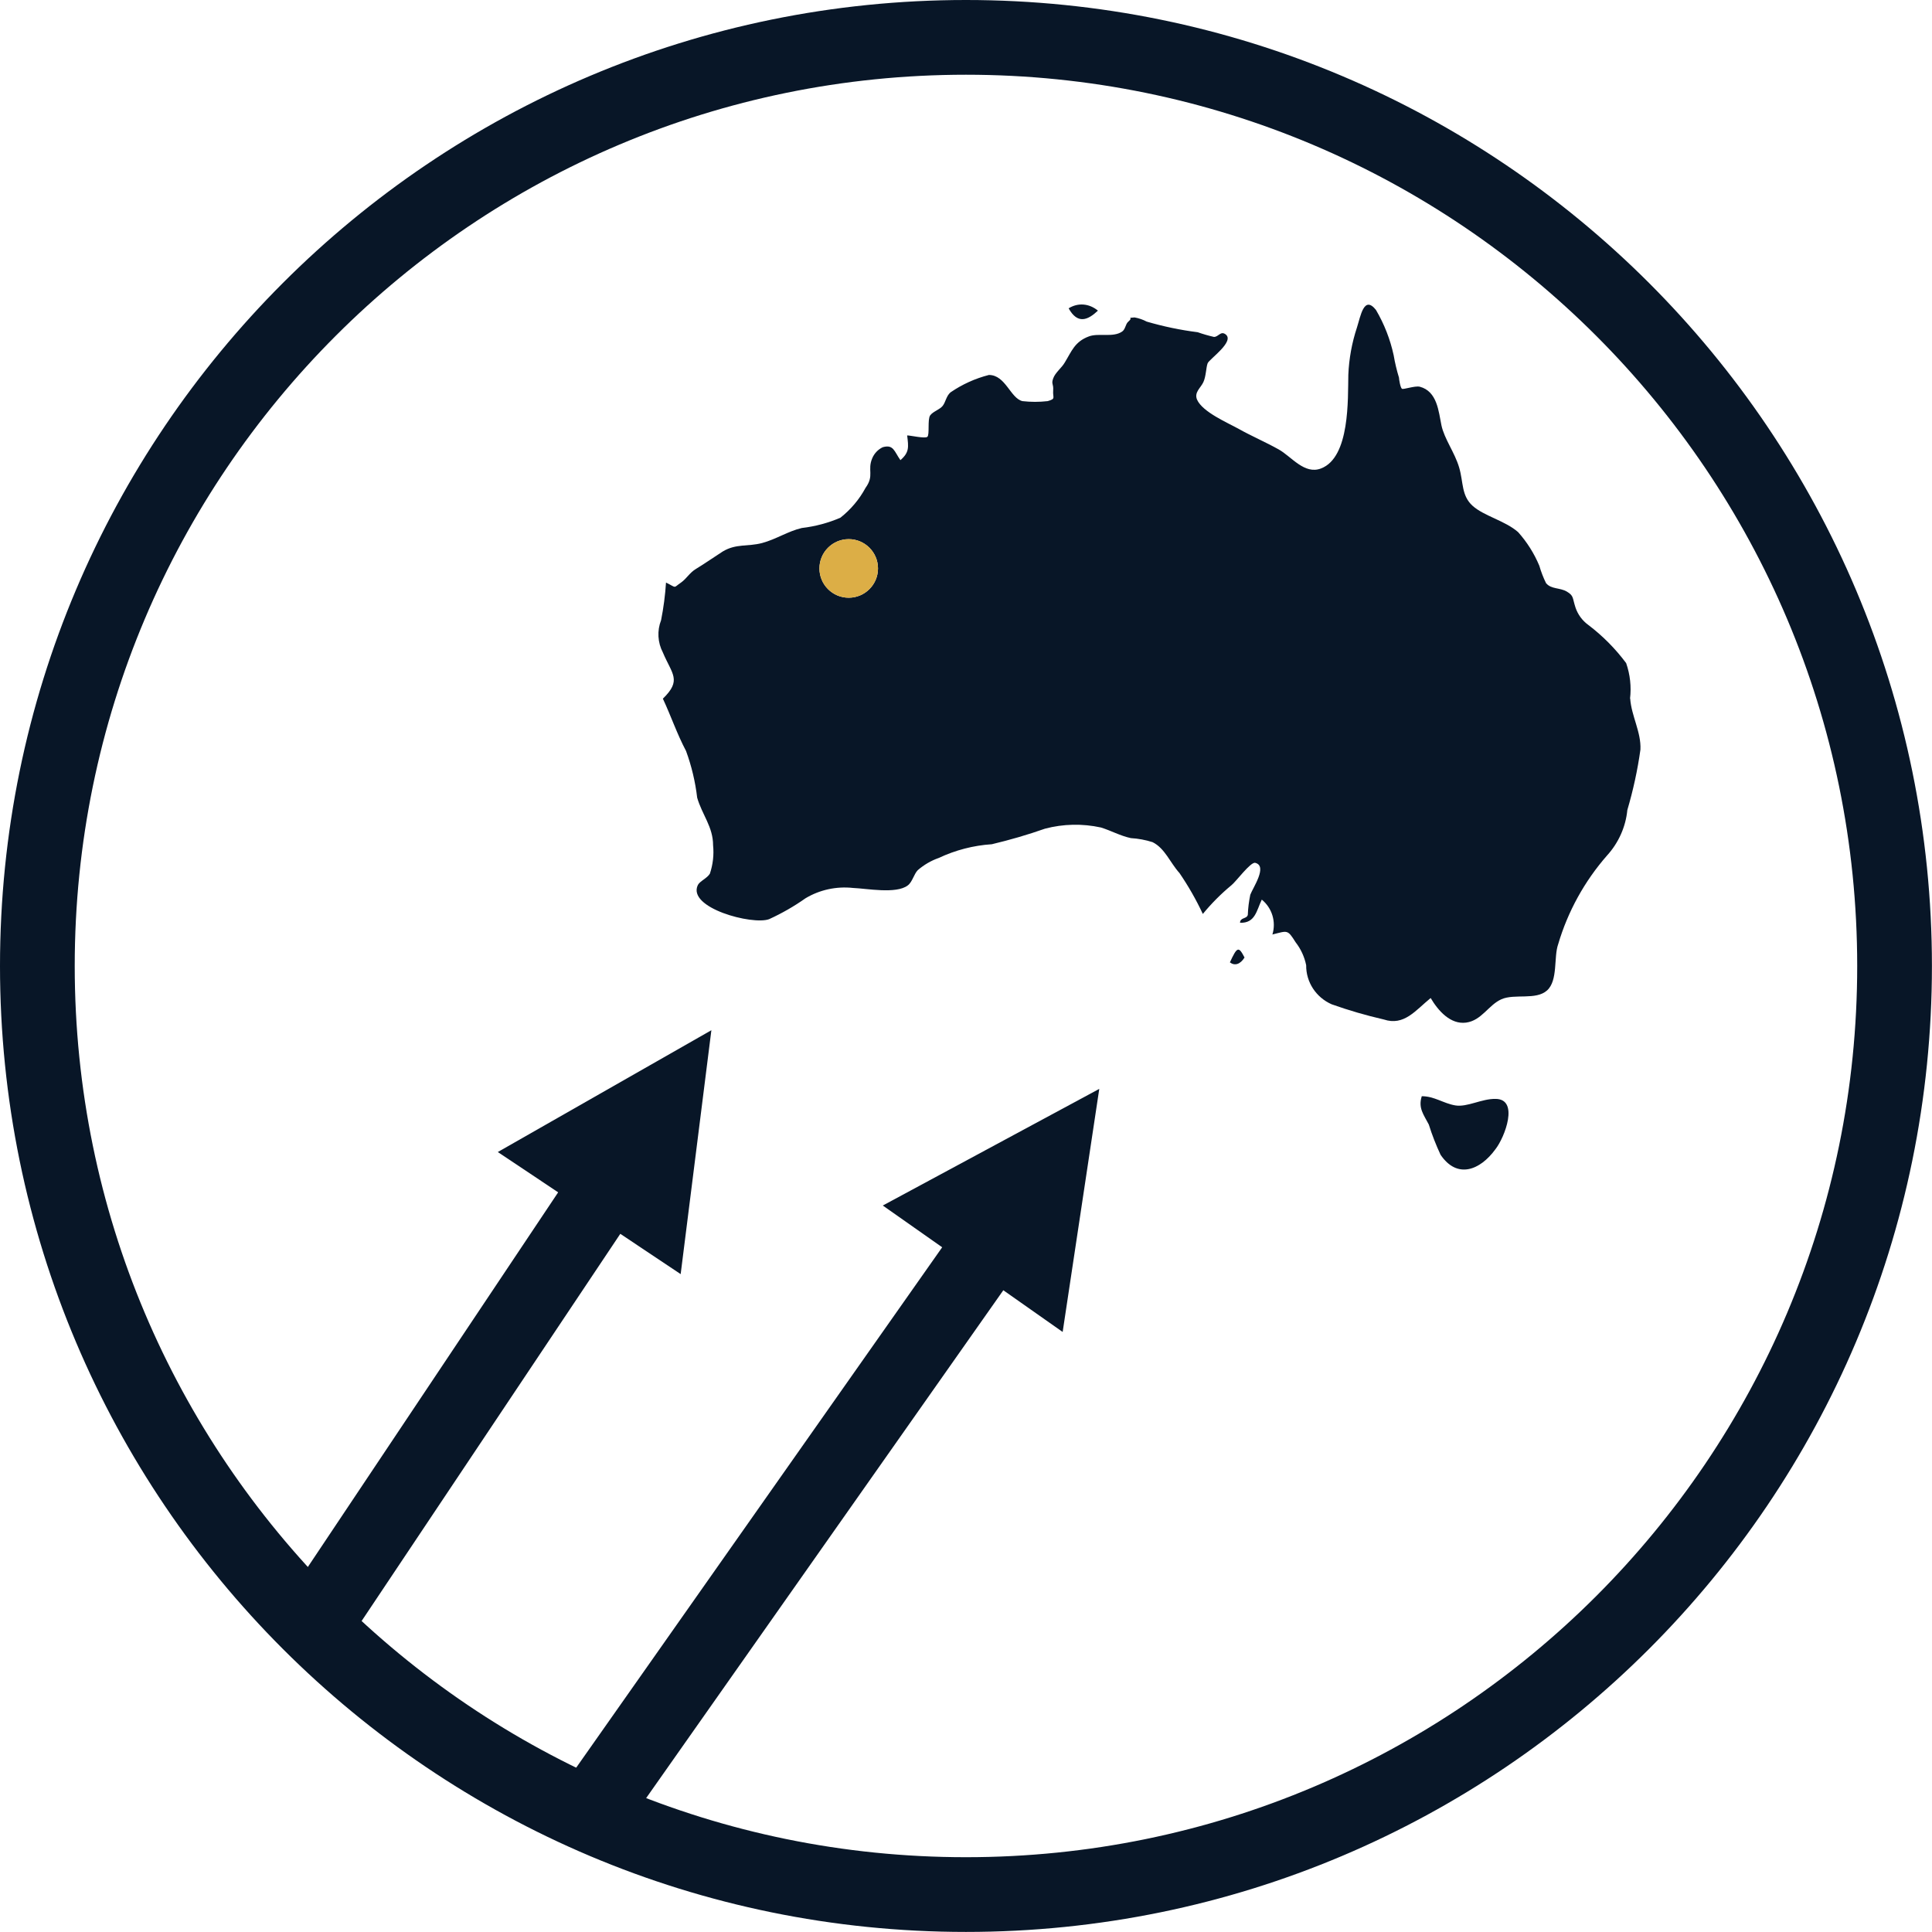
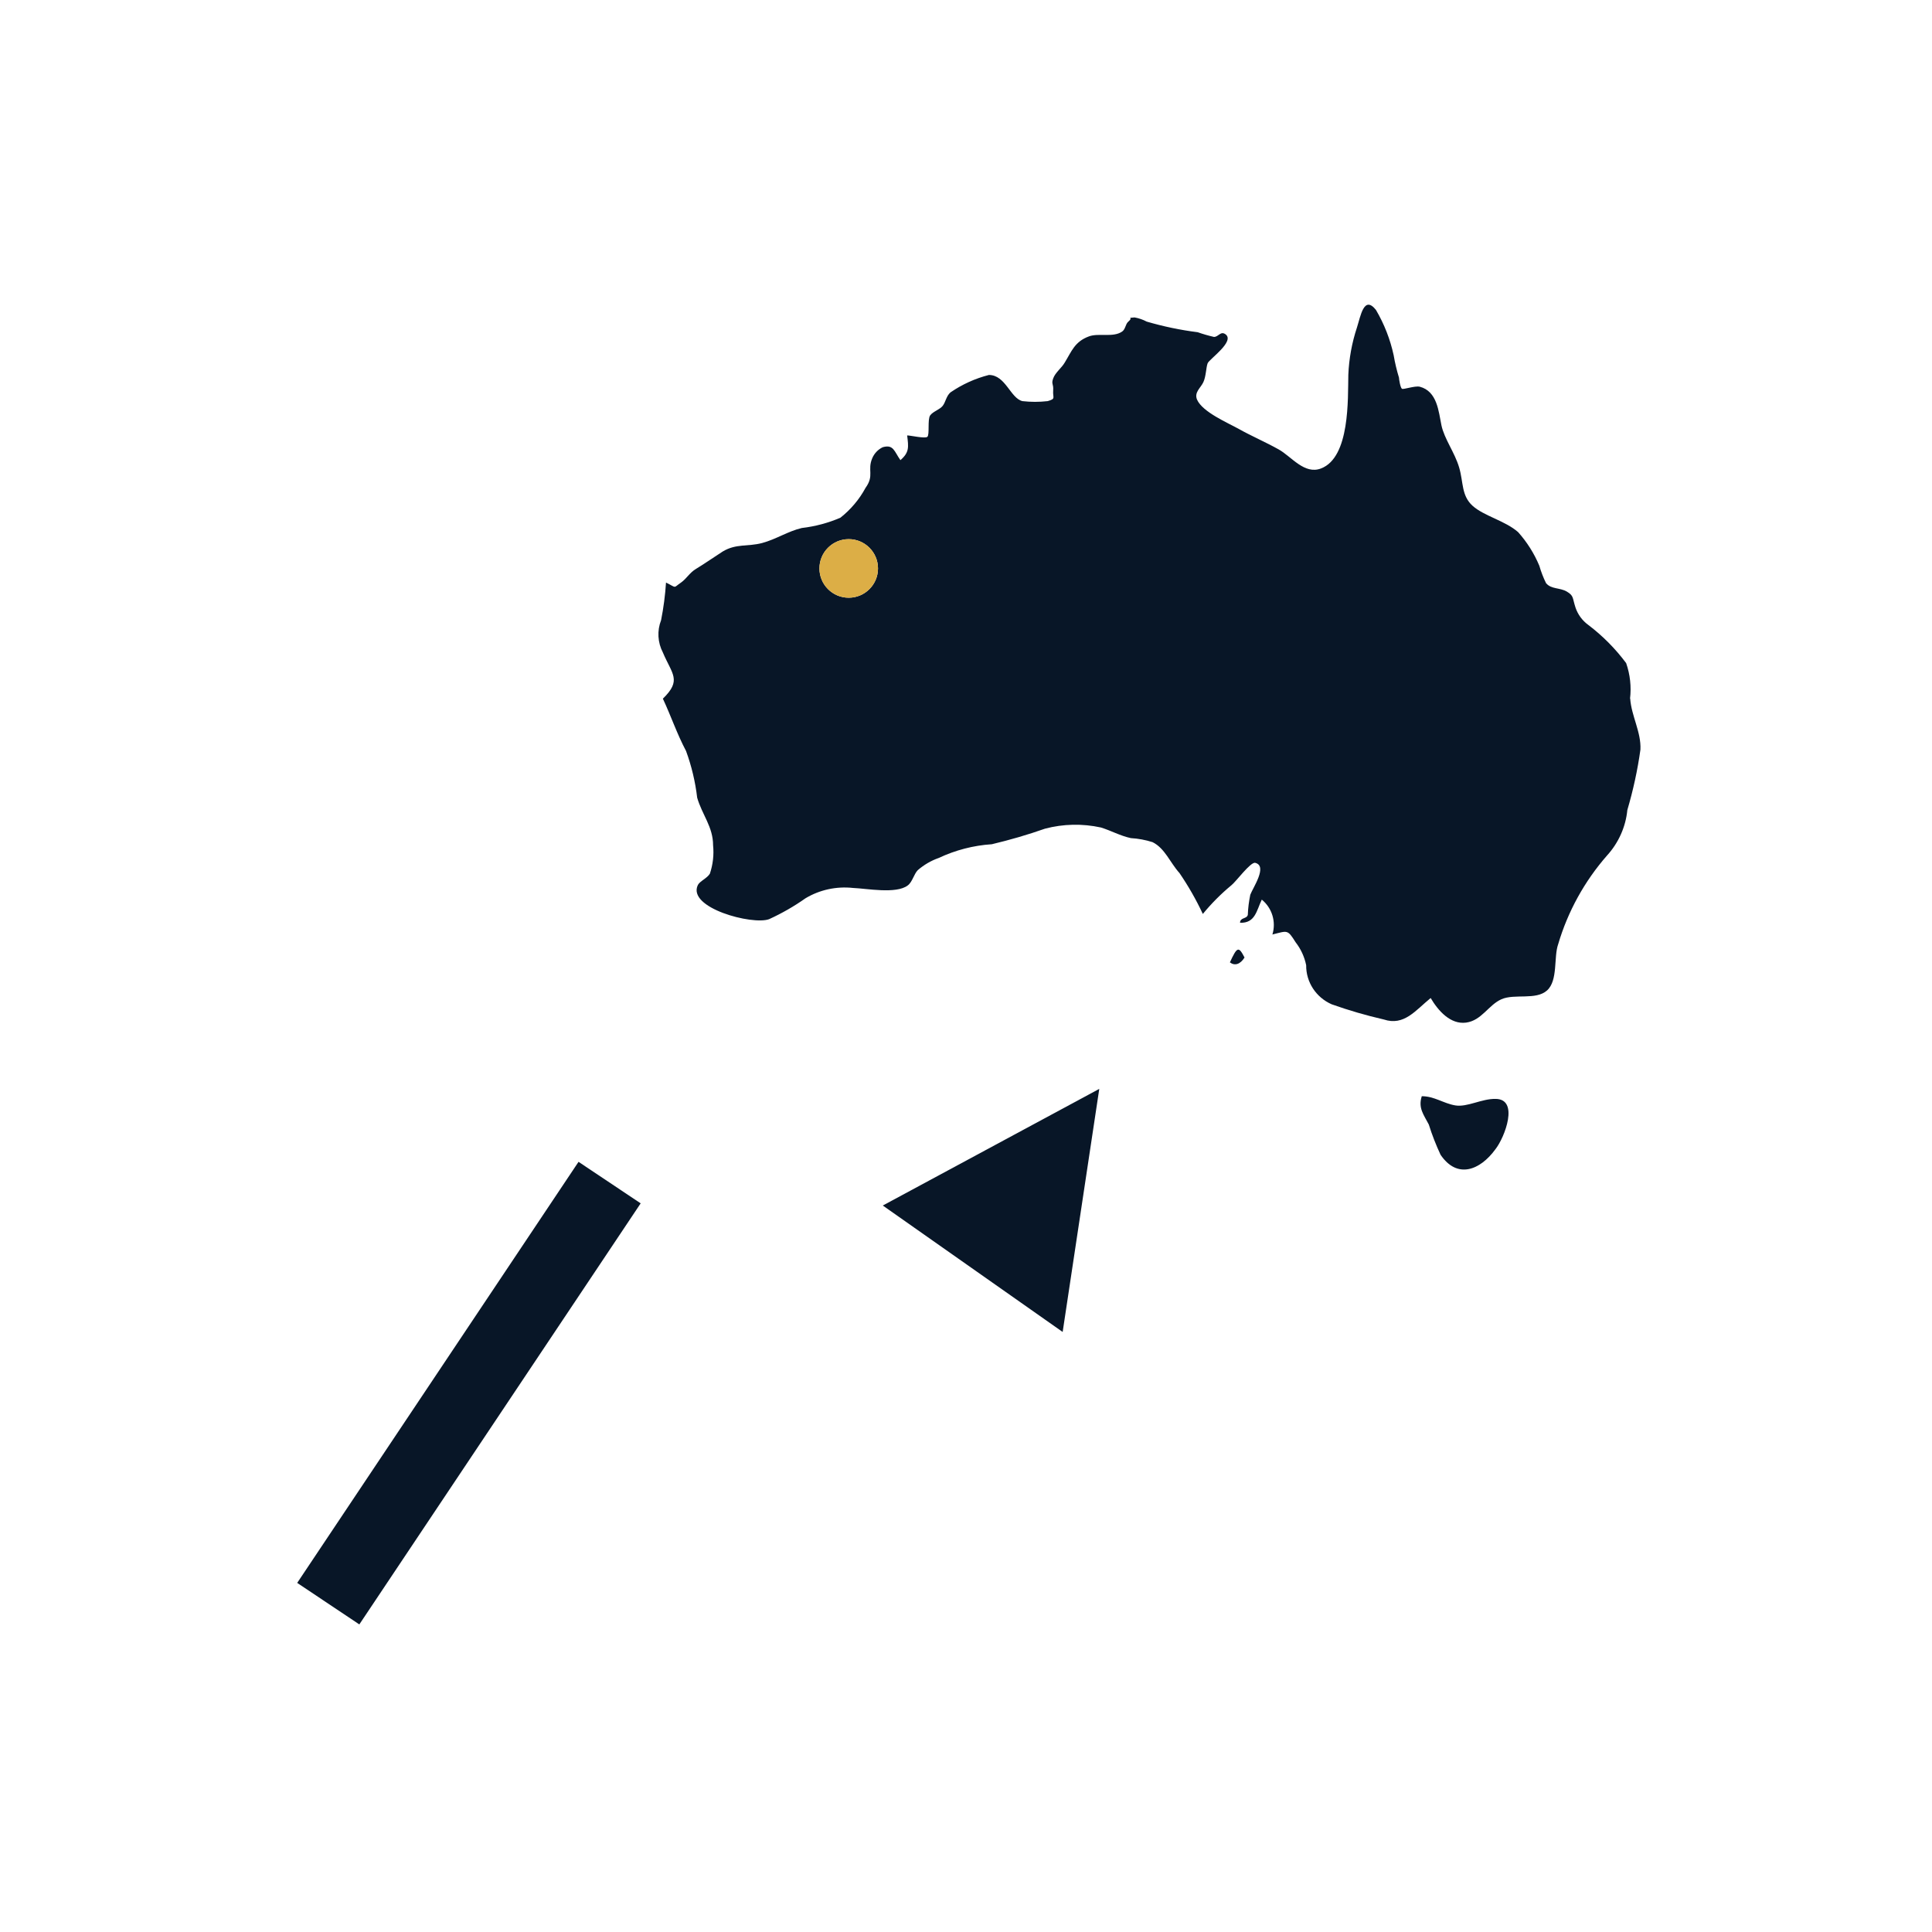
<svg xmlns="http://www.w3.org/2000/svg" id="imgIcon-ESG-RegionalEconomicDevelopment" data-name="imgIcon-ESG-RegionalEconomicDevelopment" viewBox="0 0 258.55 258.55">
  <title>Regional Economic Development</title>
  <desc>Regional Economic Development</desc>
  <defs>
    <style>.imgIcon-ESG-RegionalEconomicDevelopment-cls-1{fill:none;stroke:#081627;stroke-miterlimit:8;stroke-width:10px;}.imgIcon-ESG-RegionalEconomicDevelopment-cls-2{fill:#dcae46;}.imgIcon-ESG-RegionalEconomicDevelopment-cls-2,.imgIcon-ESG-RegionalEconomicDevelopment-cls-3{stroke-width:0px;}.imgIcon-ESG-RegionalEconomicDevelopment-cls-3{fill:#081627;fill-rule:evenodd;}</style>
  </defs>
  <line class="imgIcon-ESG-RegionalEconomicDevelopment-cls-1" x1="43.93" y1="214.61" x2="81.58" y2="158.26" />
-   <polygon class="imgIcon-ESG-RegionalEconomicDevelopment-cls-3" points="91.09 170.51 95.2 137.87 66.62 154.17 91.09 170.51 91.09 170.51" />
-   <line class="imgIcon-ESG-RegionalEconomicDevelopment-cls-1" x1="79.24" y1="242.22" x2="133" y2="165.78" />
  <polygon class="imgIcon-ESG-RegionalEconomicDevelopment-cls-3" points="142.21 178.25 147.11 145.72 118.14 161.33 142.21 178.25 142.21 178.25" />
-   <path class="imgIcon-ESG-RegionalEconomicDevelopment-cls-3" d="m190.26,146.7c1.71,0,2.89.96,4.49,1.23,1.59.27,3.52-.9,5.38-.87,3.21,0,1.25,5.14,0,6.73-2.07,2.85-5.14,4.02-7.35.74-.61-1.31-1.14-2.66-1.57-4.04-.68-1.32-1.45-2.2-.94-3.79h0Z" />
-   <path class="imgIcon-ESG-RegionalEconomicDevelopment-cls-3" d="m146.93,41.57c-1.35,1.28-2.72,1.86-3.92-.31,1.26-.78,2.74-.66,3.92.31h0Z" />
+   <path class="imgIcon-ESG-RegionalEconomicDevelopment-cls-3" d="m190.26,146.7c1.71,0,2.89.96,4.49,1.23,1.59.27,3.52-.9,5.38-.87,3.21,0,1.25,5.14,0,6.73-2.07,2.85-5.14,4.02-7.35.74-.61-1.31-1.14-2.66-1.57-4.04-.68-1.32-1.45-2.2-.94-3.79Z" />
  <path class="imgIcon-ESG-RegionalEconomicDevelopment-cls-3" d="m166.55,128.14c-.57.91-1.3,1.15-1.96.65.98-2.13,1.17-2.17,1.96-.65h0Z" />
  <path class="imgIcon-ESG-RegionalEconomicDevelopment-cls-3" d="m218.14,93.5c.19-1.61.01-3.23-.52-4.76-1.44-1.93-3.14-3.65-5.07-5.11-.8-.58-1.4-1.4-1.71-2.33-.43-1.31-.21-1.56-1.14-2.12-.92-.56-2.11-.3-2.8-1.14-.37-.75-.67-1.53-.9-2.33-.69-1.65-1.65-3.17-2.84-4.5-1.73-1.52-4.57-2.15-6.09-3.52-1.52-1.38-1.21-3.13-1.8-5.13-.59-2.01-1.99-3.83-2.37-5.65-.38-1.82-.55-4.55-2.91-5.16-.66-.14-2.16.4-2.37.28-.21-.12-.4-1.26-.4-1.49-.3-.98-.54-1.98-.71-2.99-.46-2.13-1.26-4.18-2.37-6.07-1.61-2.03-2.06.84-2.54,2.33-.68,2.05-1.07,4.19-1.16,6.35-.07,3.2.24,11.04-3.65,12.53-2.23.86-3.96-1.59-5.66-2.54-1.71-.96-3.74-1.84-5.28-2.71-1.54-.86-4.93-2.29-5.66-3.97-.4-.98.5-1.56.85-2.33.36-.77.36-1.96.57-2.52s3.74-2.96,2.37-3.9c-.64-.44-.92.37-1.52.37-.74-.17-1.47-.38-2.18-.63-2.31-.29-4.59-.77-6.82-1.42-.51-.27-1.06-.46-1.63-.56-1.18.12-.05-.09-.85.58-.36.3-.36,1-.81,1.31-1.21.84-3.15.16-4.45.65-1.9.7-2.32,2.01-3.22,3.48-.43.75-1.28,1.35-1.56,2.15-.28.79.07.65,0,1.63-.07.98.4,1.07-.73,1.4-1.13.13-2.26.13-3.39,0-1.61-.4-2.25-3.5-4.48-3.5-1.84.47-3.58,1.26-5.14,2.33-.57.49-.64,1.28-1.04,1.8-.4.51-1.3.75-1.68,1.28-.38.54-.05,2.61-.38,2.87-.33.26-2.25-.19-2.7-.19.19,1.56.31,2.26-.9,3.31-.83-1.17-.92-2.15-2.37-1.73-.63.3-1.13.83-1.4,1.47-.69,1.63.31,2.29-.9,3.97-.83,1.54-1.98,2.9-3.36,3.99-1.64.71-3.38,1.17-5.17,1.38-1.87.44-3.39,1.49-5.31,2.01-1.92.51-3.48.05-5.28,1.14-1.21.79-2.73,1.82-3.58,2.33-.85.51-1.23,1.28-1.99,1.82-1.11.75-.5.75-2.01,0-.11,1.69-.33,3.38-.66,5.04-.55,1.41-.46,2.98.24,4.32,1.23,2.92,2.56,3.69,0,6.18,1.09,2.33,1.87,4.67,3.1,7,.74,2.02,1.24,4.12,1.49,6.25.66,2.29,2.13,3.9,2.13,6.37.13,1.28-.02,2.58-.43,3.8-.36.61-1.35,1-1.61,1.52-1.47,3.06,7.3,5.39,9.53,4.57,1.71-.78,3.35-1.72,4.88-2.8,1.9-1.14,4.14-1.62,6.35-1.38,1.82.07,5.78.84,7.32-.33.62-.44.83-1.52,1.35-2.05.82-.71,1.77-1.27,2.8-1.63,2.23-1.05,4.64-1.68,7.11-1.84,2.4-.57,4.78-1.26,7.11-2.08,2.45-.65,5.02-.7,7.49-.16,1.37.42,2.54,1.1,4,1.42.99.06,1.97.24,2.91.54,1.66.82,2.37,2.78,3.6,4.13,1.19,1.74,2.24,3.58,3.13,5.48,1.14-1.39,2.42-2.68,3.81-3.83.59-.44,2.58-3.17,3.2-3.01,1.71.42-.33,3.36-.66,4.27-.18.88-.3,1.78-.33,2.68-.12.58-1.04.33-1.04,1.07,2.04.07,2.2-1.63,2.91-3.1,1.38,1.13,1.94,2.97,1.42,4.67,2.04-.51,2.01-.7,3.1,1.03.71.91,1.19,1.96,1.42,3.08-.03,2.26,1.32,4.31,3.41,5.23,2.28.81,4.61,1.49,6.97,2.03,2.73.91,4.27-1.24,6.28-2.87,1,1.7,2.65,3.57,4.74,3.29,2.09-.28,2.99-2.36,4.74-3.13,1.75-.77,4.6.16,6.09-1.17,1.49-1.33.88-4.48,1.49-6.18,1.29-4.38,3.52-8.43,6.54-11.88,1.54-1.69,2.5-3.83,2.72-6.09.78-2.65,1.37-5.35,1.75-8.08.12-2.33-1.21-4.5-1.37-6.84Zm-104.56-13.51c-2.17,0-3.92-1.76-3.92-3.92s1.76-3.92,3.92-3.92,3.92,1.76,3.92,3.92-1.76,3.92-3.92,3.92Z" />
  <circle class="imgIcon-ESG-RegionalEconomicDevelopment-cls-2" cx="113.58" cy="76.07" r="3.92" />
-   <path class="imgIcon-ESG-RegionalEconomicDevelopment-cls-1" d="m5,129.27C5,60.64,60.64,5,129.27,5s124.27,55.64,124.27,124.27-55.64,124.27-124.27,124.27S5,197.91,5,129.27h0Z" />
</svg>